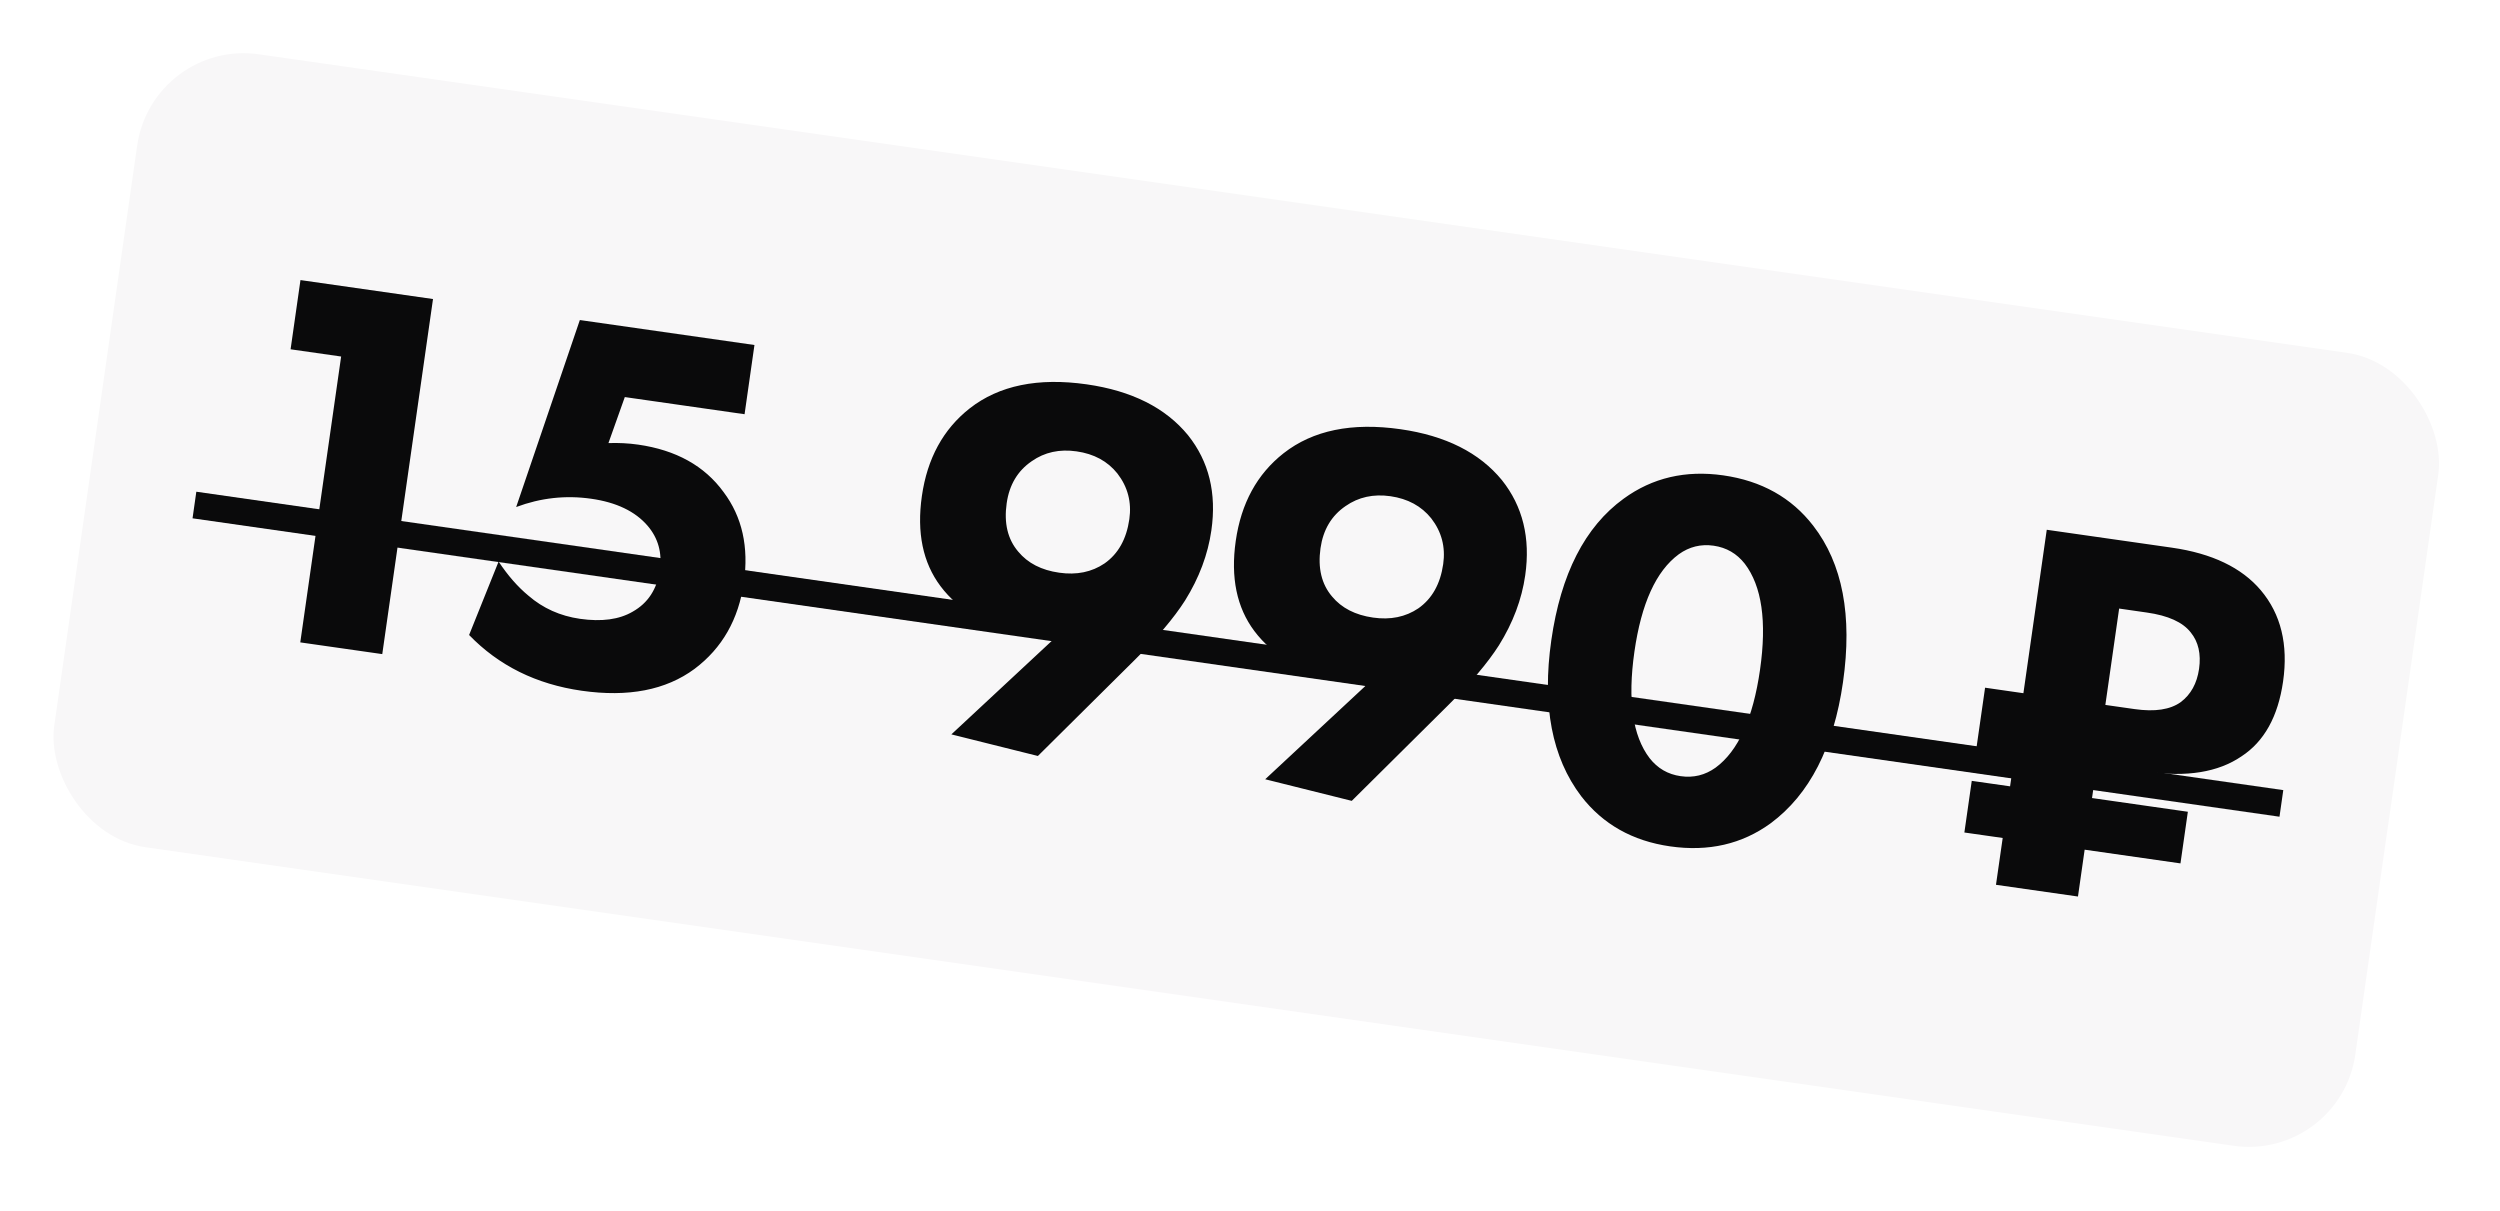
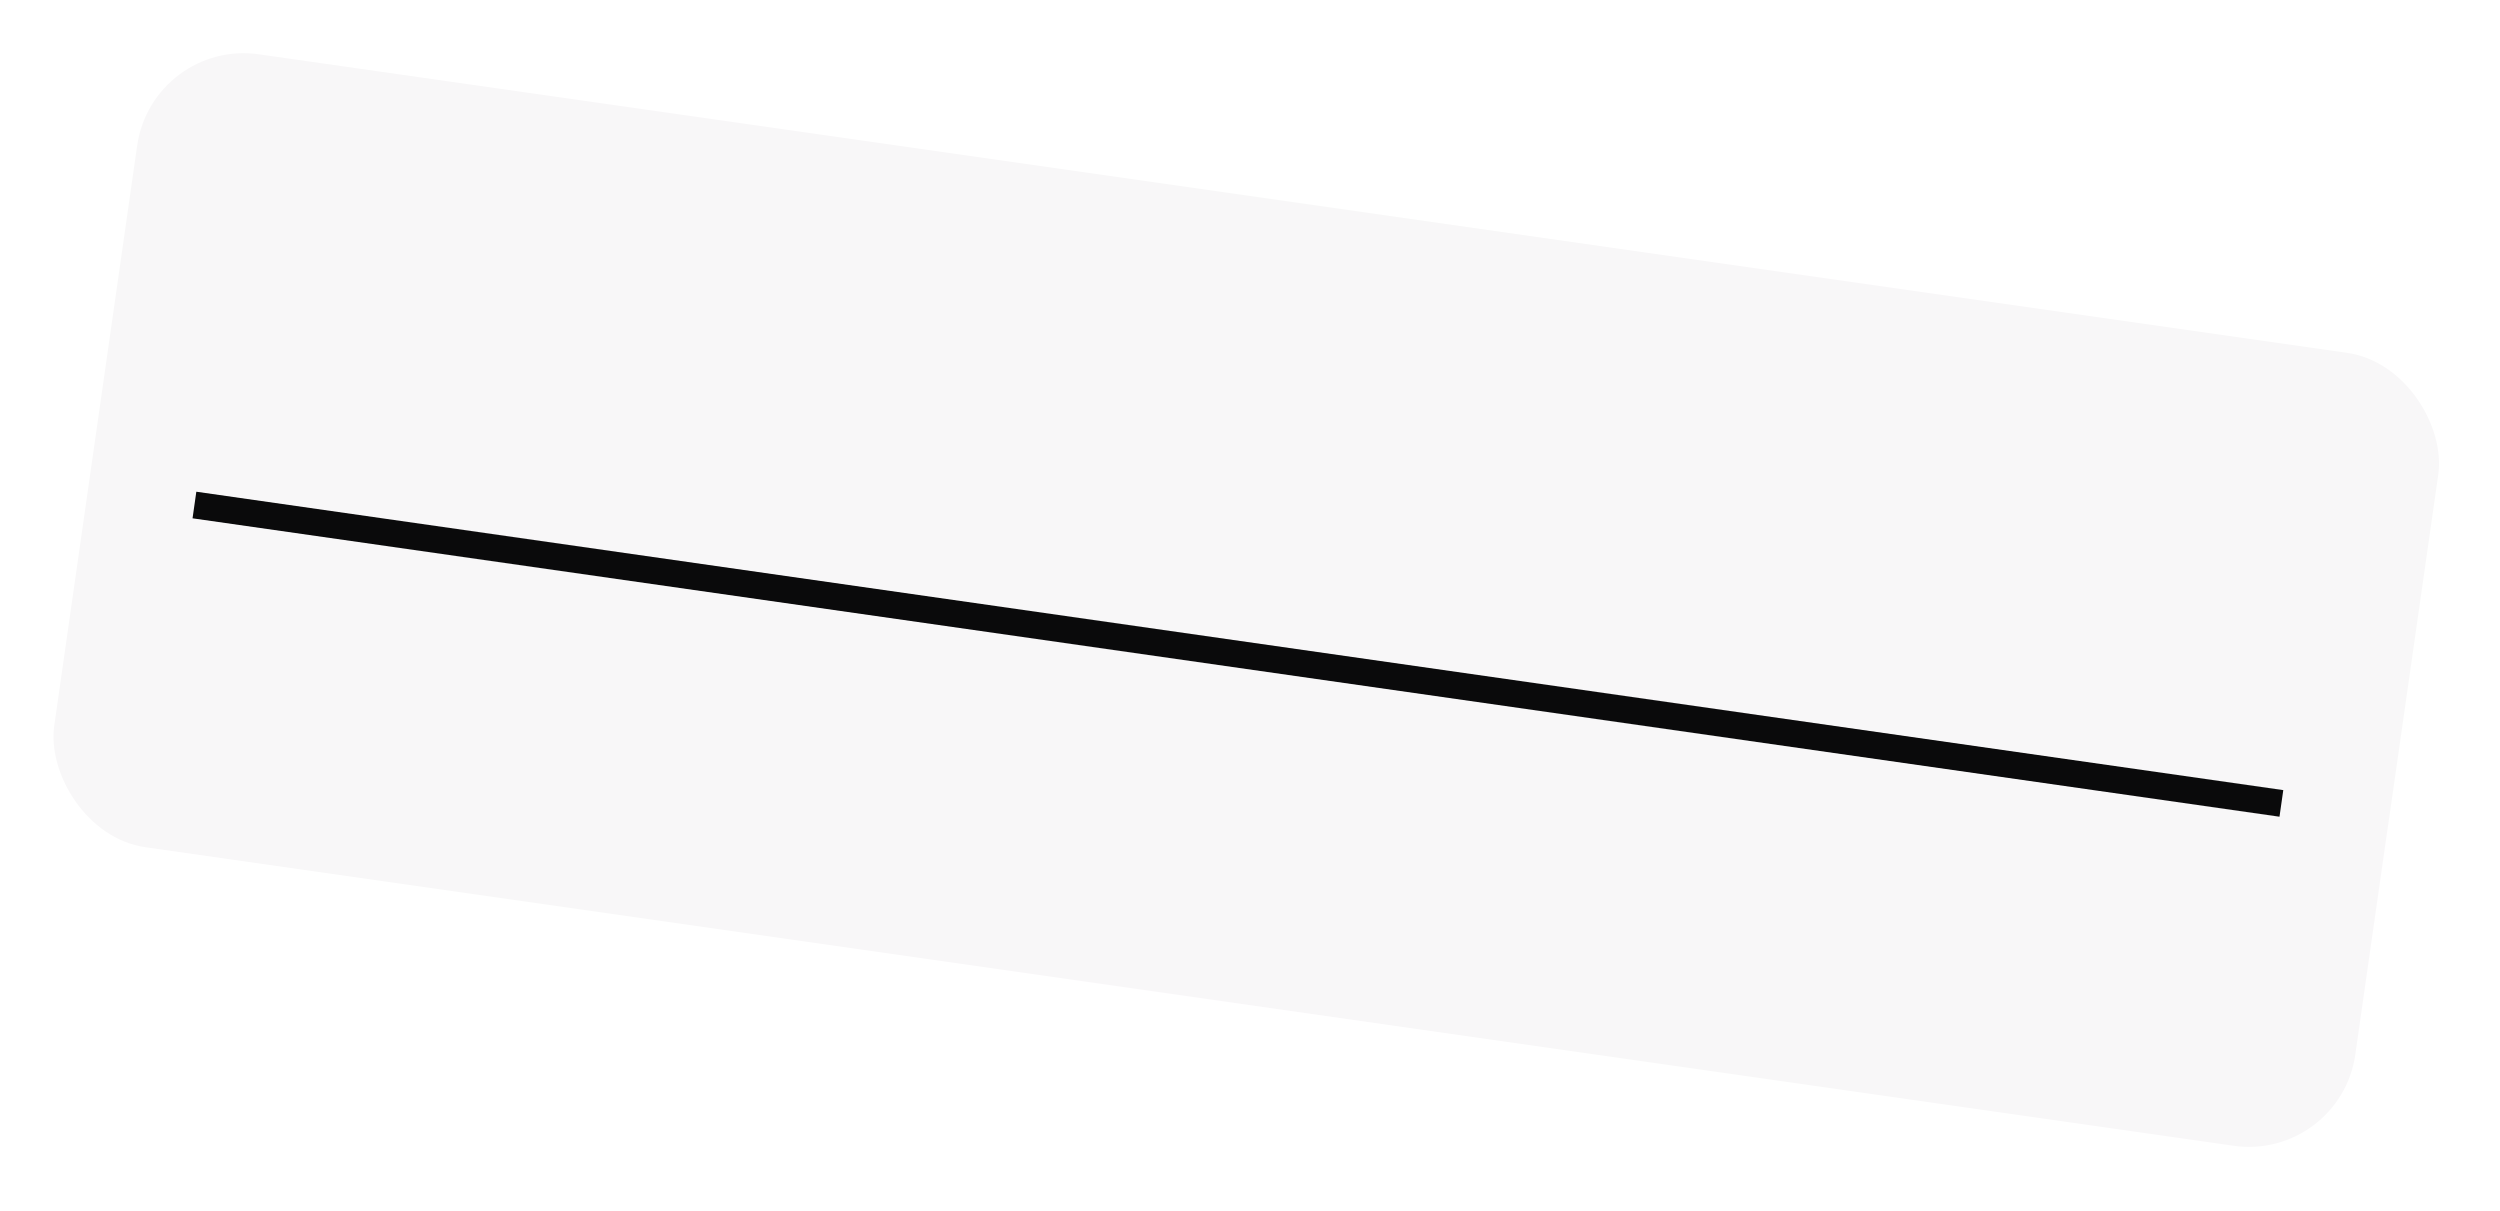
<svg xmlns="http://www.w3.org/2000/svg" width="64" height="31" viewBox="0 0 64 31" fill="none">
  <g filter="url(#filter0_f_3957_4866)">
    <rect x="3.902" y="1" width="59.506" height="20.506" rx="2.753" transform="rotate(8.137 3.902 1)" fill="#F8F7F8" />
-     <path d="M7.687 16.445L8.733 9.127L7.439 8.942L7.692 7.17L11.085 7.655L9.786 16.745L7.687 16.445ZM19.314 8.832L19.061 10.604L15.995 10.165L15.576 11.343C15.837 11.334 16.09 11.347 16.335 11.382C17.307 11.521 18.037 11.927 18.525 12.599C19 13.232 19.172 14.003 19.043 14.912C18.907 15.856 18.487 16.593 17.781 17.123C17.045 17.667 16.082 17.853 14.892 17.683C13.729 17.517 12.768 17.041 12.009 16.256L12.764 14.376C13.001 14.734 13.256 15.025 13.529 15.25C13.901 15.572 14.341 15.769 14.849 15.842C15.403 15.921 15.852 15.86 16.196 15.659C16.59 15.437 16.821 15.081 16.892 14.59C16.954 14.154 16.85 13.778 16.58 13.461C16.262 13.091 15.781 12.86 15.136 12.768C14.482 12.674 13.841 12.745 13.214 12.98L14.844 8.193L19.314 8.832ZM26.57 19.353L24.355 18.8L27.178 16.172C26.865 16.22 26.554 16.222 26.245 16.178C25.282 16.04 24.56 15.649 24.077 15.006C23.625 14.403 23.466 13.634 23.6 12.699C23.738 11.736 24.146 10.988 24.825 10.454C25.577 9.866 26.575 9.662 27.819 9.839C28.973 10.004 29.838 10.439 30.414 11.142C30.949 11.812 31.148 12.624 31.011 13.578C30.923 14.195 30.698 14.794 30.338 15.372C30.051 15.823 29.616 16.335 29.033 16.91L26.57 19.353ZM27.56 11.555C27.124 11.492 26.741 11.576 26.412 11.807C26.052 12.053 25.838 12.412 25.771 12.884C25.698 13.393 25.797 13.805 26.067 14.122C26.312 14.417 26.662 14.597 27.116 14.661C27.561 14.725 27.948 14.646 28.276 14.424C28.627 14.178 28.838 13.8 28.911 13.291C28.973 12.855 28.871 12.465 28.605 12.121C28.354 11.807 28.005 11.618 27.56 11.555ZM34.605 20.502L32.389 19.949L35.212 17.321C34.9 17.369 34.589 17.371 34.28 17.327C33.317 17.189 32.594 16.798 32.111 16.154C31.66 15.552 31.501 14.783 31.635 13.848C31.773 12.884 32.181 12.136 32.86 11.603C33.611 11.015 34.609 10.81 35.854 10.988C37.008 11.153 37.872 11.588 38.449 12.291C38.983 12.961 39.182 13.773 39.046 14.726C38.958 15.344 38.733 15.942 38.372 16.521C38.085 16.971 37.65 17.484 37.068 18.059L34.605 20.502ZM35.595 12.703C35.159 12.641 34.776 12.725 34.446 12.956C34.087 13.201 33.873 13.56 33.805 14.033C33.733 14.541 33.831 14.954 34.101 15.271C34.346 15.566 34.696 15.745 35.15 15.81C35.596 15.874 35.982 15.795 36.311 15.573C36.661 15.326 36.873 14.949 36.946 14.44C37.008 14.004 36.906 13.614 36.64 13.27C36.388 12.956 36.04 12.767 35.595 12.703ZM47.181 17.461C46.942 19.132 46.325 20.337 45.329 21.076C44.595 21.61 43.737 21.808 42.755 21.667C41.793 21.529 41.033 21.101 40.478 20.382C39.729 19.394 39.474 18.065 39.713 16.393C39.956 14.694 40.574 13.485 41.567 12.765C42.302 12.23 43.151 12.032 44.114 12.169C45.095 12.309 45.863 12.739 46.418 13.458C47.17 14.428 47.424 15.762 47.181 17.461ZM44.666 14.431C44.462 14.171 44.197 14.017 43.87 13.97C43.543 13.923 43.245 13.996 42.976 14.19C42.396 14.617 42.018 15.448 41.841 16.683C41.663 17.928 41.793 18.837 42.23 19.409C42.434 19.67 42.699 19.824 43.026 19.87C43.353 19.917 43.651 19.844 43.92 19.651C44.5 19.224 44.879 18.388 45.057 17.143C45.234 15.908 45.103 15.004 44.666 14.431ZM55.599 14.02C56.626 14.167 57.385 14.53 57.877 15.111C58.392 15.722 58.582 16.5 58.447 17.445C58.318 18.344 57.963 18.984 57.38 19.364C56.784 19.77 55.977 19.901 54.96 19.755L53.679 19.572L53.556 20.43L56.009 20.781L55.82 22.103L53.367 21.752L53.196 22.951L51.097 22.651L51.269 21.452L50.288 21.312L50.477 19.99L51.458 20.13L51.581 19.272L50.599 19.132L50.818 17.605L51.799 17.746L52.397 13.562L55.599 14.02ZM54.25 15.579L53.897 18.046L54.647 18.153C55.164 18.227 55.558 18.167 55.827 17.974C56.086 17.779 56.242 17.496 56.296 17.123C56.35 16.742 56.279 16.43 56.082 16.189C55.878 15.928 55.504 15.758 54.959 15.681L54.25 15.579Z" fill="#0A0A0B" />
    <path d="M5.026 12.588L58.452 20.227L58.355 20.908L4.929 13.269L5.026 12.588Z" fill="#0A0A0B" />
  </g>
  <defs>
    <filter id="filter0_f_3957_4866" x="0.15" y="0.15" width="63.51" height="30.422" filterUnits="userSpaceOnUse" color-interpolation-filters="sRGB">
      <feFlood flood-opacity="0" result="BackgroundImageFix" />
      <feBlend mode="normal" in="SourceGraphic" in2="BackgroundImageFix" result="shape" />
      <feGaussianBlur stdDeviation="0.425" result="effect1_foregroundBlur_3957_4866" />
    </filter>
  </defs>
</svg>